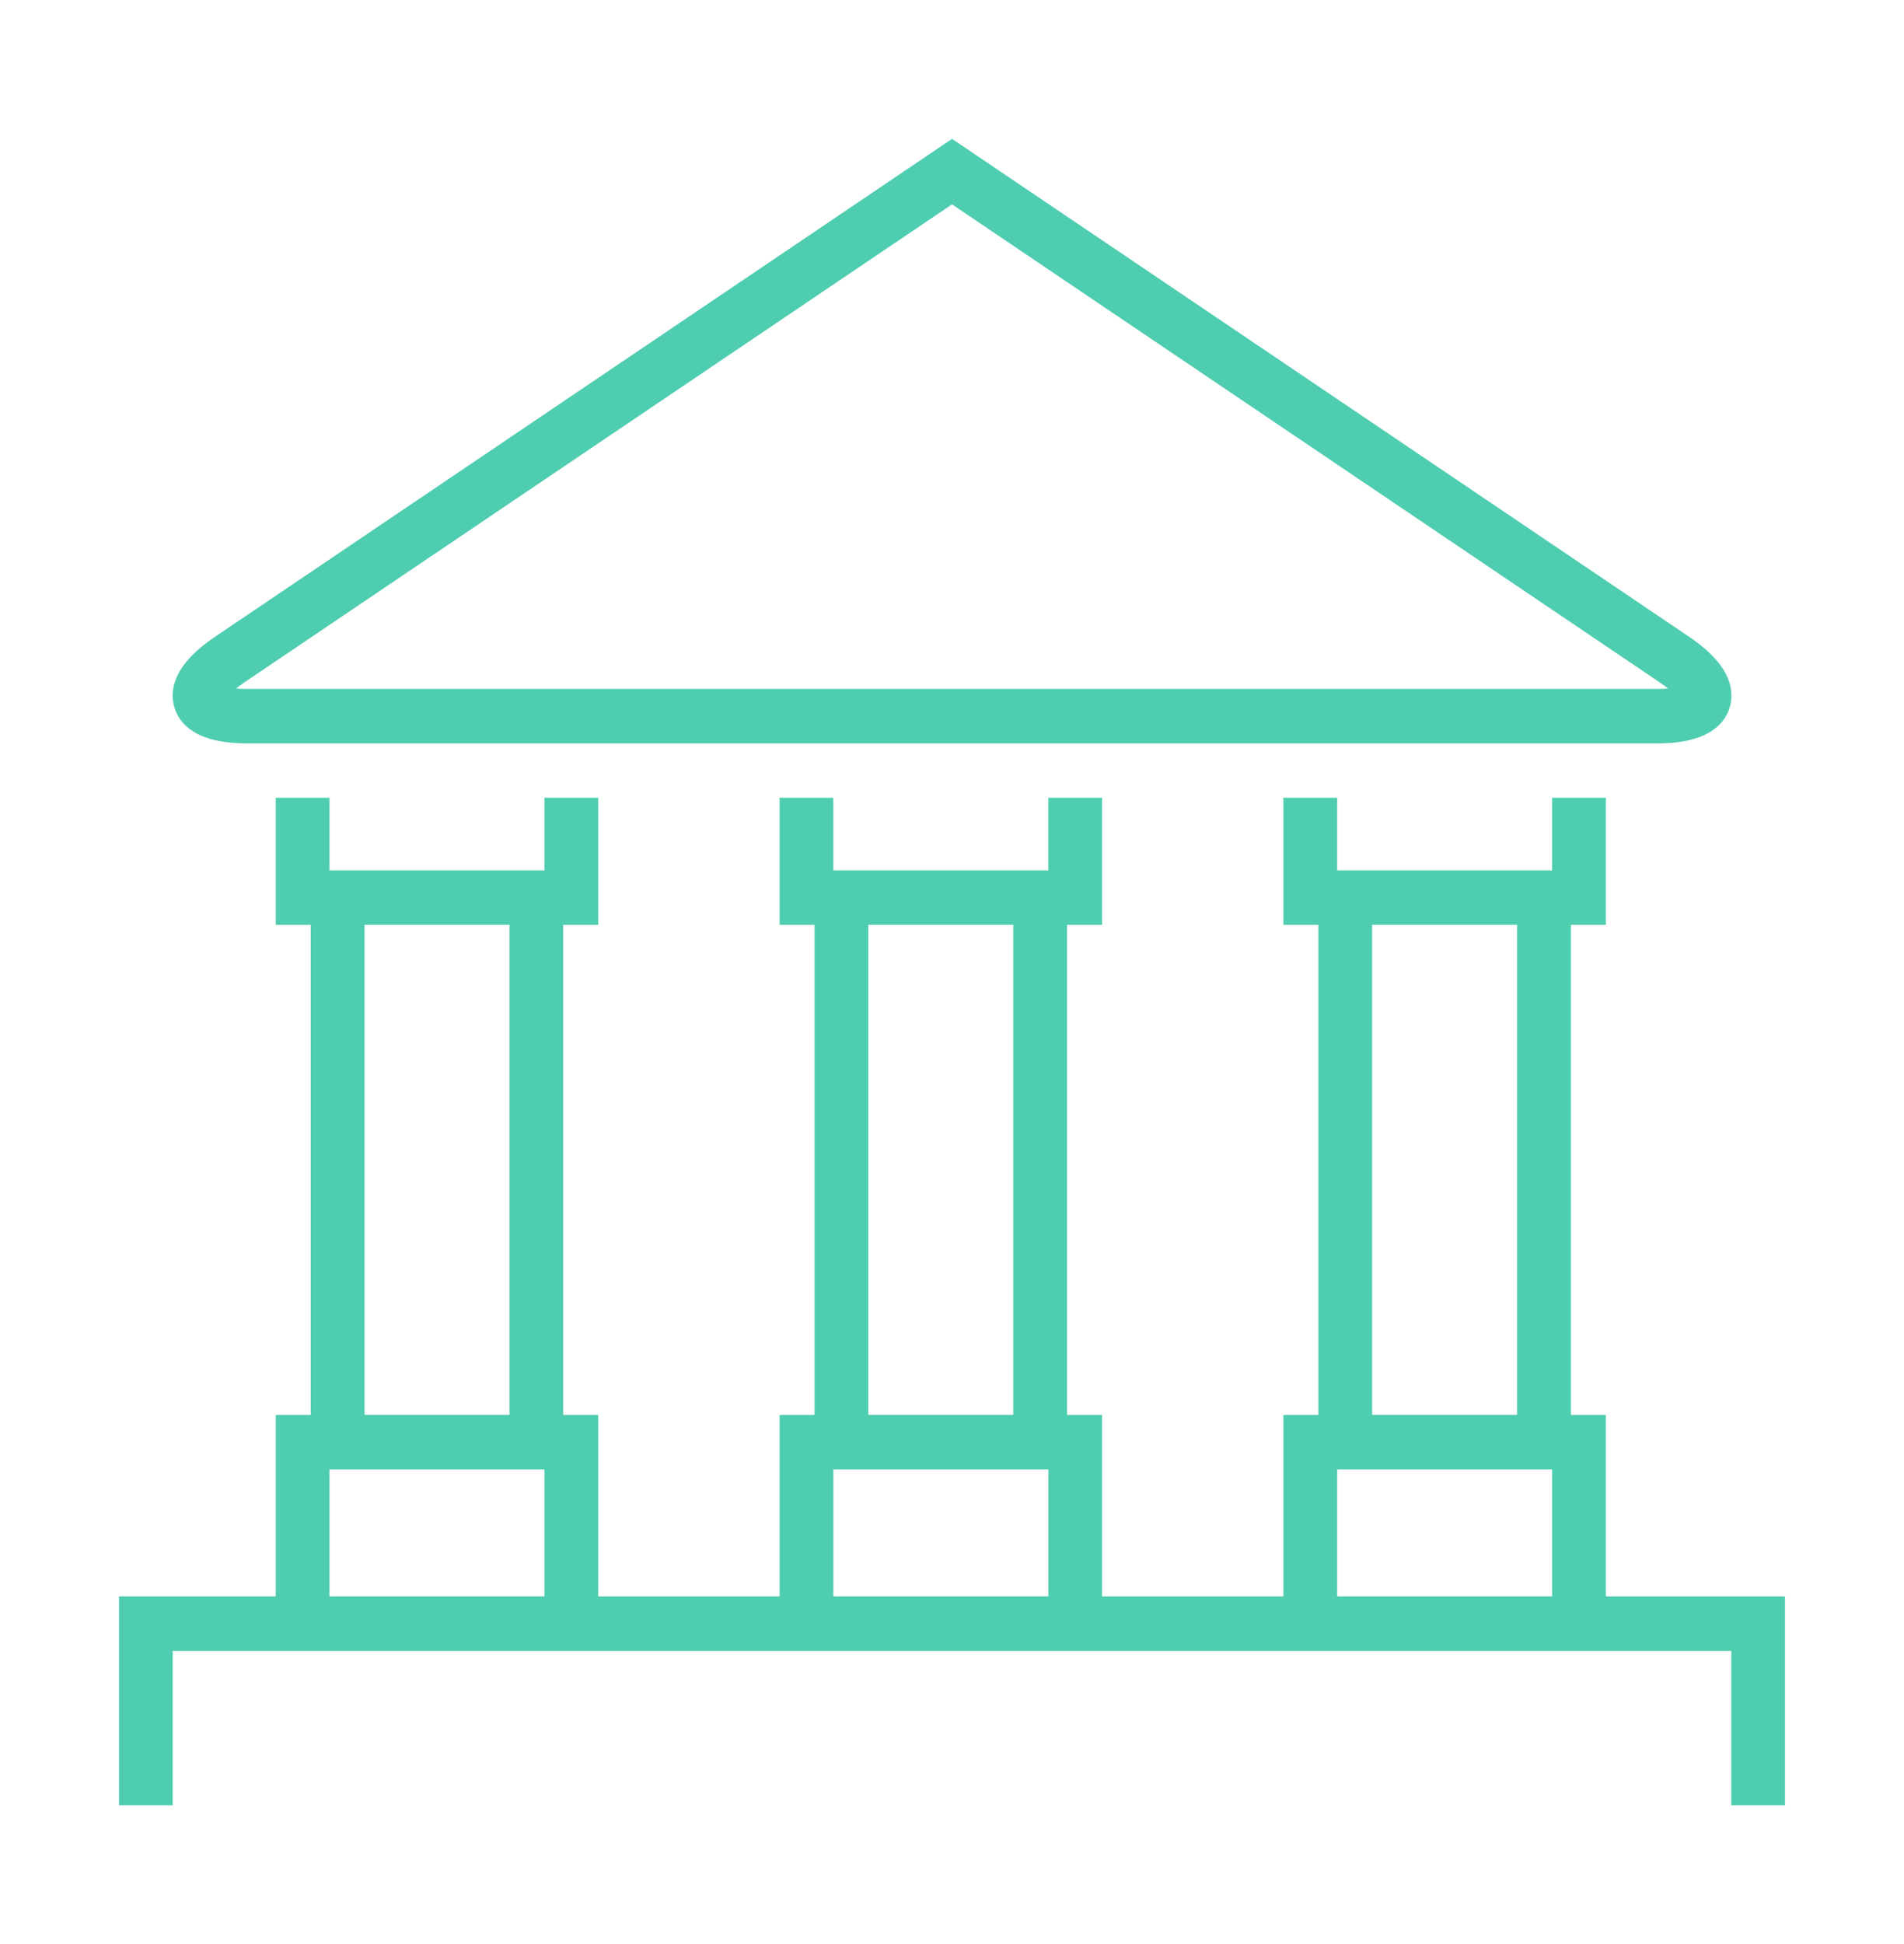
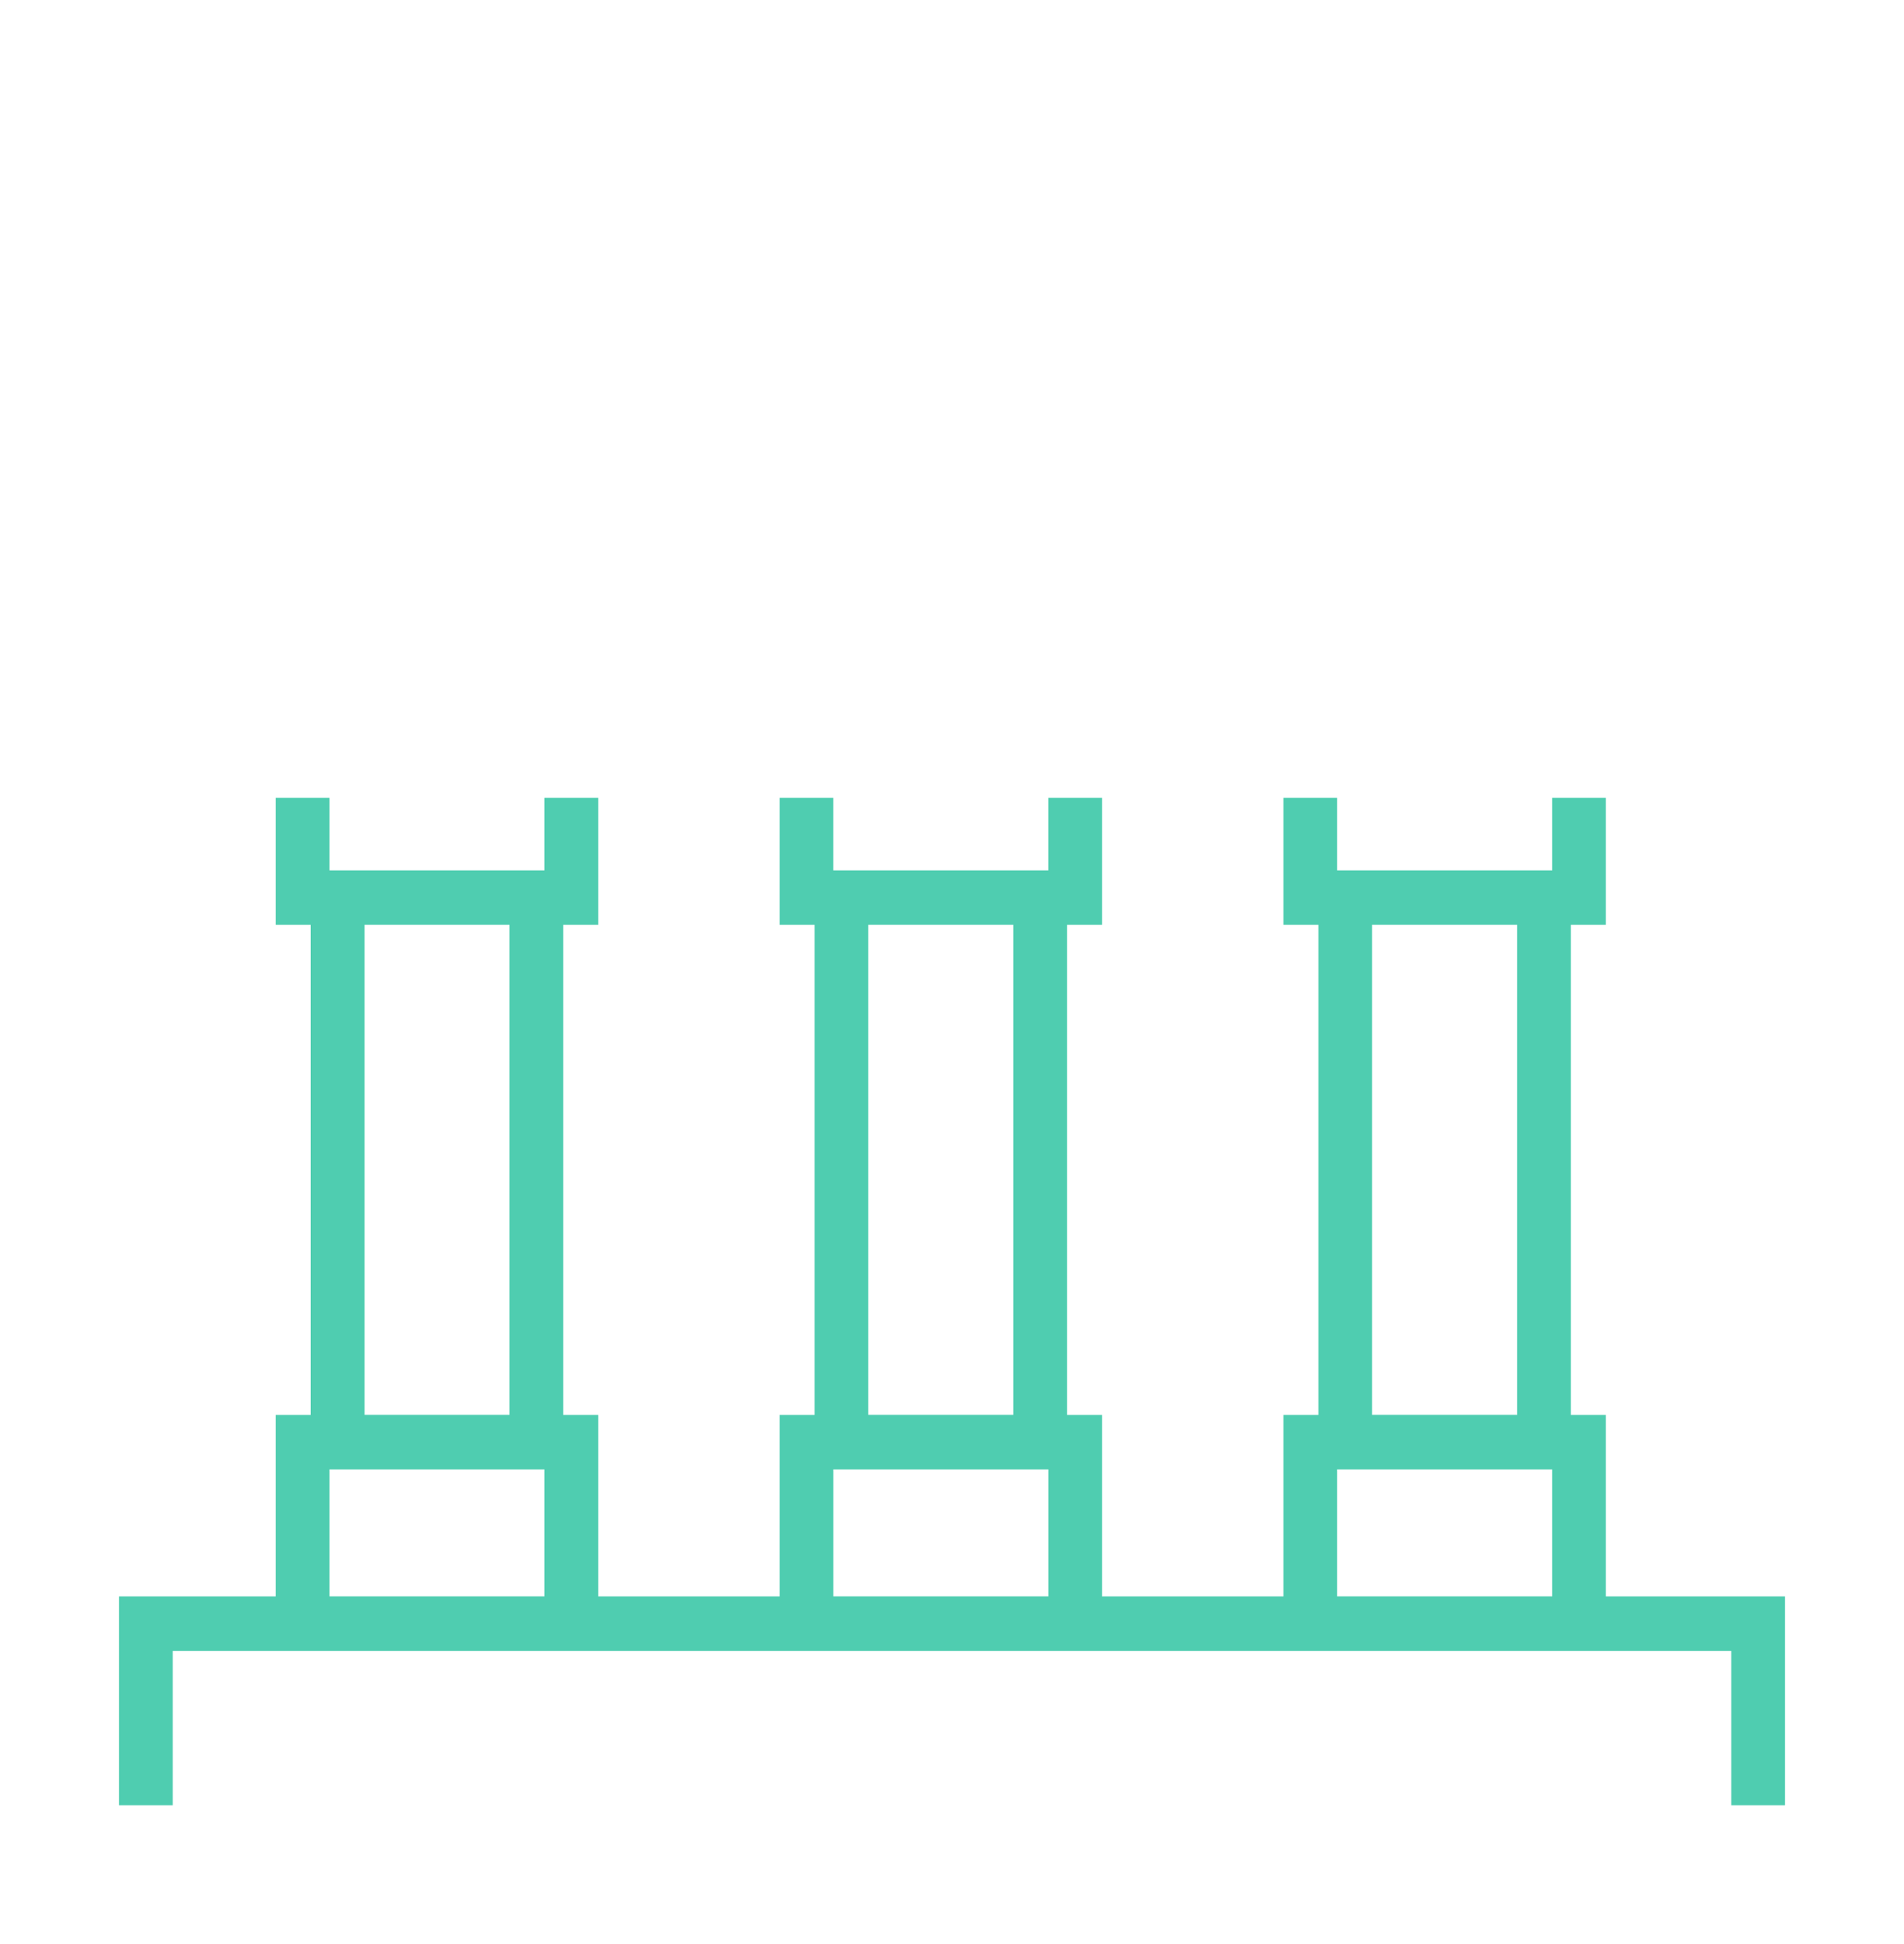
<svg xmlns="http://www.w3.org/2000/svg" width="48" height="49" viewBox="0 0 48 49" fill="none">
  <path fill-rule="evenodd" clip-rule="evenodd" d="M33.71 40.237H39.13V37.035H33.71V40.237ZM34.591 35.662H38.247V23.309H34.591V35.662ZM21.009 40.237H26.429V37.035H21.009V40.237ZM21.889 35.662H25.545V23.309H21.889V35.662ZM8.306 40.237H13.726V37.035H8.306V40.237ZM9.19 35.662H12.846V23.309H9.19V35.662ZM40.484 40.238V35.664H39.602V23.31H40.484V20.108H39.13V21.938H33.71V20.108H32.355V23.31H33.237V35.664H32.355V40.238H27.782V35.664H26.9V23.31H27.782V20.108H26.428V21.938H21.008V20.108H19.654V23.31H20.535V35.664H19.654V40.238H15.081V35.664H14.198V23.31H15.081V20.108H13.726V21.938H8.306V20.108H6.952V23.31H7.833V35.664H6.952V40.238H3V45.5H4.354V41.611H6.952H15.081H19.654H27.782H32.355H40.484H43.646V45.5H45V40.238H40.484Z" fill="#4FCDB0" />
-   <path fill-rule="evenodd" clip-rule="evenodd" d="M6.167 17.195L24.001 5.151L41.835 17.195C41.922 17.254 41.994 17.307 42.052 17.354C41.977 17.361 41.889 17.365 41.783 17.365H40.485H32.357H27.783H19.655H15.082H6.953H6.219C6.114 17.365 6.025 17.361 5.951 17.354C6.01 17.307 6.081 17.254 6.167 17.195M6.219 18.737H6.953H8.307H13.727H15.082H19.655H21.009H26.429H27.783H32.357H33.711H39.131H40.485H41.784C43.065 18.737 43.482 18.244 43.605 17.83C43.73 17.416 43.653 16.772 42.586 16.052L24.001 3.5L5.417 16.052C4.35 16.772 4.273 17.416 4.397 17.83C4.52 18.244 4.937 18.737 6.219 18.737" fill="#4FCDB0" />
</svg>